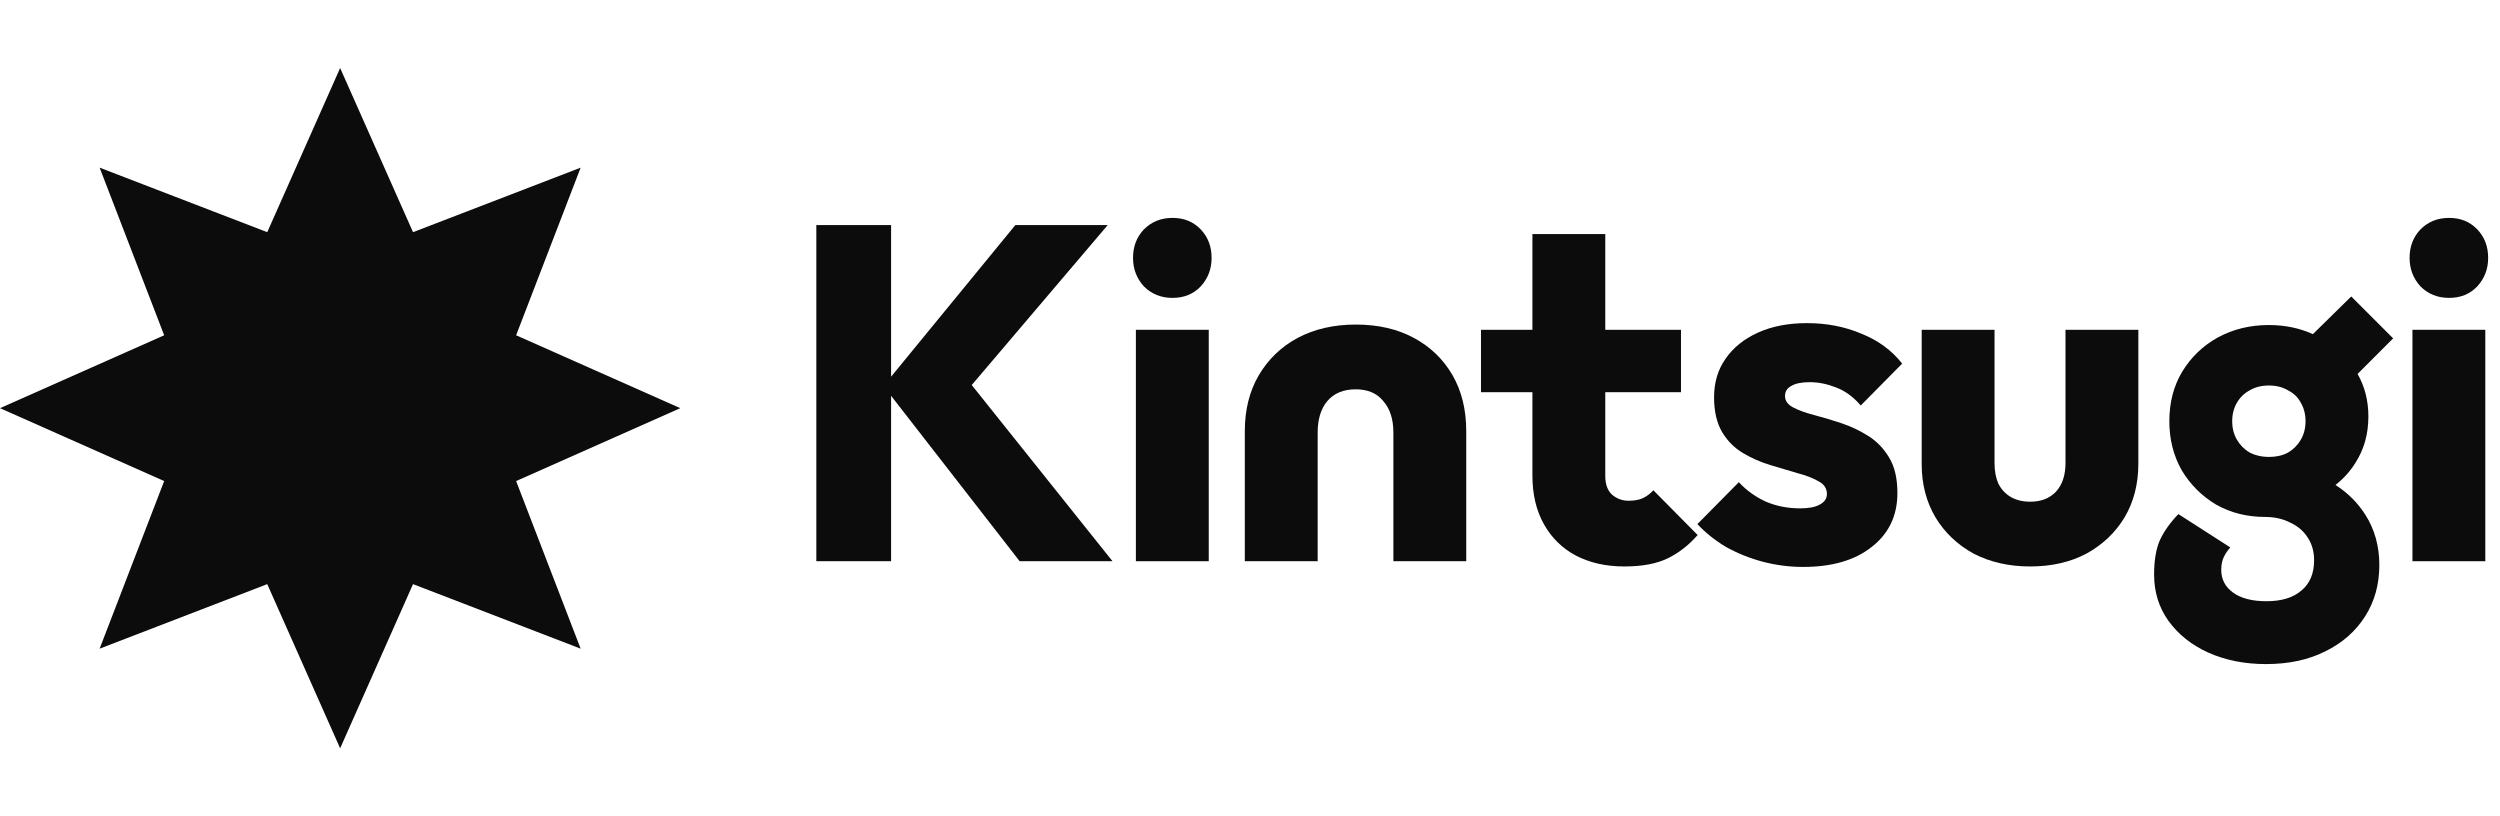
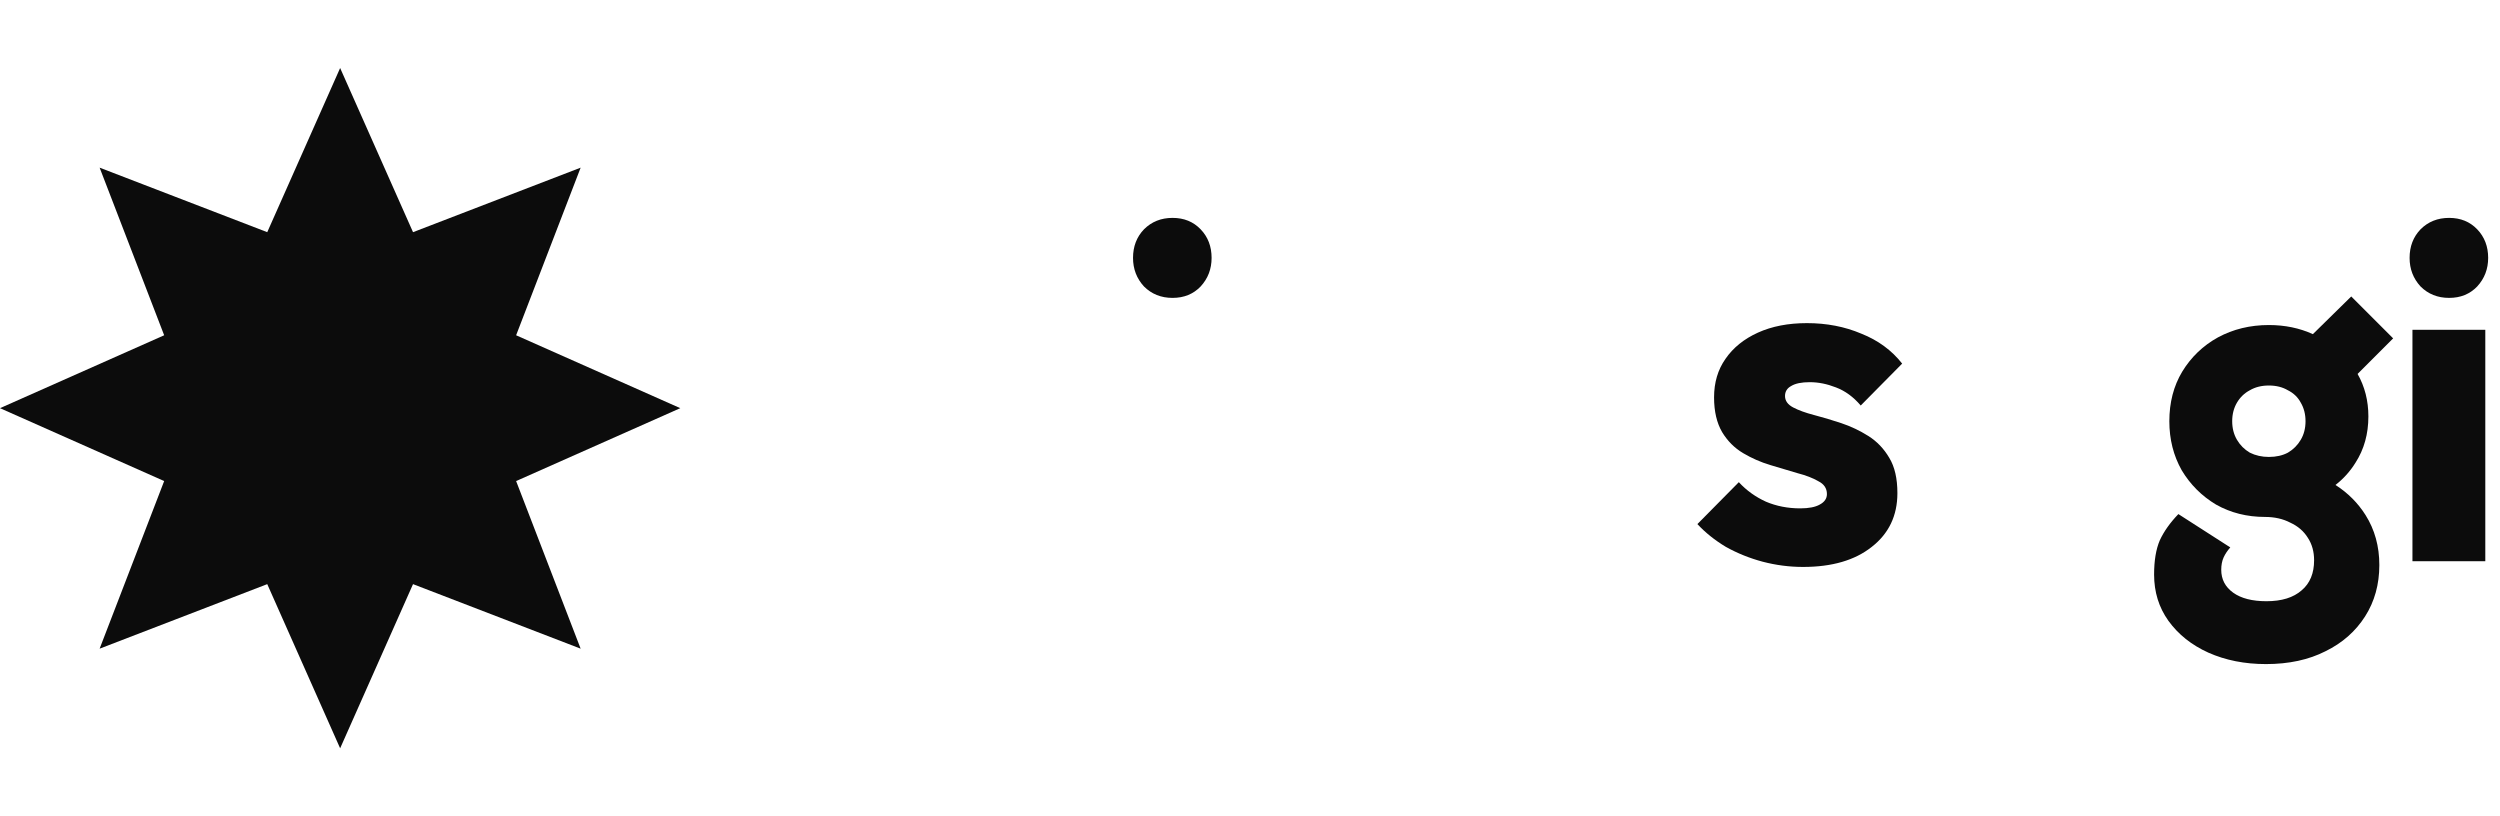
<svg xmlns="http://www.w3.org/2000/svg" width="147" height="48" viewBox="0 0 147 48" fill="none">
  <path d="M20 4L24.286 13.652L34.142 9.858L30.348 19.714L40 24L30.348 28.286L34.142 38.142L24.286 34.347L20 44L15.714 34.347L5.858 38.142L9.653 28.286L0 24L9.653 19.714L5.858 9.858L15.714 13.652L20 4Z" fill="#0C0C0C" />
  <path d="M67.266 16.844C67.714 17.292 68.274 17.516 68.946 17.516C69.618 17.516 70.169 17.292 70.598 16.844C71.028 16.377 71.242 15.817 71.242 15.164C71.242 14.492 71.028 13.932 70.598 13.484C70.169 13.036 69.618 12.812 68.946 12.812C68.274 12.812 67.714 13.036 67.266 13.484C66.837 13.932 66.622 14.492 66.622 15.164C66.622 15.817 66.837 16.377 67.266 16.844Z" fill="#0C0C0C" />
-   <path d="M52.396 23.273L59.956 33H65.416L57.138 22.64L65.136 13.232H59.704L52.396 22.149V13.232H48V33H52.396V23.273Z" fill="#0C0C0C" />
-   <path d="M78.039 23.592C77.666 24.04 77.479 24.656 77.479 25.44V33H73.195V25.356C73.195 24.105 73.466 23.013 74.007 22.08C74.567 21.128 75.332 20.391 76.303 19.868C77.292 19.345 78.431 19.084 79.719 19.084C81.026 19.084 82.164 19.345 83.135 19.868C84.106 20.391 84.862 21.119 85.403 22.052C85.944 22.985 86.215 24.087 86.215 25.356V33H81.931V25.44C81.931 24.656 81.735 24.04 81.343 23.592C80.97 23.125 80.428 22.892 79.719 22.892C78.991 22.892 78.431 23.125 78.039 23.592Z" fill="#0C0C0C" />
-   <path d="M92.654 32.664C93.475 33.093 94.427 33.308 95.51 33.308C96.555 33.308 97.405 33.149 98.058 32.832C98.711 32.515 99.299 32.057 99.822 31.46L97.218 28.828C97.031 29.033 96.817 29.192 96.574 29.304C96.35 29.397 96.079 29.444 95.762 29.444C95.389 29.444 95.062 29.323 94.782 29.08C94.521 28.837 94.39 28.473 94.39 27.988V23.06H98.842V19.392H94.39V13.764H90.106V19.392H87.082V23.06H90.106V27.96C90.106 29.061 90.33 30.013 90.778 30.816C91.226 31.619 91.851 32.235 92.654 32.664Z" fill="#0C0C0C" />
  <path d="M106.023 33.336C105.221 33.336 104.427 33.233 103.643 33.028C102.878 32.823 102.159 32.533 101.487 32.16C100.834 31.768 100.274 31.32 99.807 30.816L102.243 28.352C102.691 28.837 103.223 29.22 103.839 29.5C104.455 29.761 105.127 29.892 105.855 29.892C106.359 29.892 106.742 29.817 107.003 29.668C107.283 29.519 107.423 29.313 107.423 29.052C107.423 28.716 107.255 28.464 106.919 28.296C106.602 28.109 106.191 27.951 105.687 27.82C105.183 27.671 104.651 27.512 104.091 27.344C103.531 27.176 102.999 26.943 102.495 26.644C101.991 26.345 101.581 25.935 101.263 25.412C100.946 24.871 100.787 24.189 100.787 23.368C100.787 22.491 101.011 21.735 101.459 21.1C101.907 20.447 102.542 19.933 103.363 19.56C104.185 19.187 105.146 19 106.247 19C107.405 19 108.469 19.205 109.439 19.616C110.429 20.008 111.231 20.596 111.847 21.38L109.411 23.844C108.982 23.34 108.497 22.985 107.955 22.78C107.433 22.575 106.919 22.472 106.415 22.472C105.93 22.472 105.566 22.547 105.323 22.696C105.081 22.827 104.959 23.023 104.959 23.284C104.959 23.564 105.118 23.788 105.435 23.956C105.753 24.124 106.163 24.273 106.667 24.404C107.171 24.535 107.703 24.693 108.263 24.88C108.823 25.067 109.355 25.319 109.859 25.636C110.363 25.953 110.774 26.383 111.091 26.924C111.409 27.447 111.567 28.137 111.567 28.996C111.567 30.321 111.063 31.376 110.055 32.16C109.066 32.944 107.722 33.336 106.023 33.336Z" fill="#0C0C0C" />
-   <path d="M116.047 32.552C117.018 33.056 118.129 33.308 119.379 33.308C120.63 33.308 121.731 33.056 122.683 32.552C123.635 32.029 124.382 31.32 124.923 30.424C125.465 29.509 125.735 28.455 125.735 27.26V19.392H121.451V27.232C121.451 27.941 121.265 28.501 120.891 28.912C120.518 29.304 120.014 29.5 119.379 29.5C118.931 29.5 118.549 29.407 118.231 29.22C117.914 29.033 117.671 28.772 117.503 28.436C117.354 28.1 117.279 27.699 117.279 27.232V19.392H112.995V27.288C112.995 28.464 113.266 29.509 113.807 30.424C114.349 31.32 115.095 32.029 116.047 32.552Z" fill="#0C0C0C" />
  <path fill-rule="evenodd" clip-rule="evenodd" d="M133.241 39.048C131.991 39.048 130.861 38.824 129.853 38.376C128.864 37.928 128.08 37.303 127.501 36.5C126.941 35.716 126.661 34.811 126.661 33.784C126.661 32.963 126.773 32.291 126.997 31.768C127.24 31.245 127.604 30.732 128.089 30.228L131.141 32.188C130.973 32.375 130.843 32.571 130.749 32.776C130.656 32.981 130.609 33.224 130.609 33.504C130.609 34.064 130.843 34.512 131.309 34.848C131.776 35.184 132.429 35.352 133.269 35.352C134.165 35.352 134.856 35.137 135.341 34.708C135.827 34.297 136.069 33.709 136.069 32.944C136.069 32.44 135.948 32.001 135.705 31.628C135.463 31.236 135.117 30.937 134.669 30.732C134.24 30.508 133.745 30.396 133.185 30.396C132.121 30.396 131.16 30.153 130.301 29.668C129.461 29.164 128.789 28.492 128.285 27.652C127.8 26.793 127.557 25.832 127.557 24.768C127.557 23.667 127.809 22.696 128.313 21.856C128.836 20.997 129.536 20.325 130.413 19.84C131.309 19.355 132.308 19.112 133.409 19.112C134.354 19.112 135.217 19.291 135.997 19.648L138.253 17.432L140.717 19.896L138.626 21.988C139.049 22.73 139.261 23.564 139.261 24.488C139.261 25.515 139.009 26.42 138.505 27.204C138.191 27.712 137.798 28.149 137.327 28.516C138.056 28.984 138.645 29.573 139.093 30.284C139.635 31.143 139.905 32.123 139.905 33.224C139.905 34.363 139.625 35.371 139.065 36.248C138.505 37.125 137.731 37.807 136.741 38.292C135.752 38.796 134.585 39.048 133.241 39.048ZM133.409 26.868C133.839 26.868 134.212 26.784 134.529 26.616C134.847 26.429 135.099 26.177 135.285 25.86C135.472 25.543 135.565 25.179 135.565 24.768C135.565 24.357 135.472 23.993 135.285 23.676C135.117 23.359 134.865 23.116 134.529 22.948C134.212 22.761 133.839 22.668 133.409 22.668C132.98 22.668 132.607 22.761 132.289 22.948C131.972 23.116 131.72 23.359 131.533 23.676C131.347 23.993 131.253 24.357 131.253 24.768C131.253 25.179 131.347 25.543 131.533 25.86C131.72 26.177 131.972 26.429 132.289 26.616C132.625 26.784 132.999 26.868 133.409 26.868Z" fill="#0C0C0C" />
  <path d="M142.328 16.844C142.776 17.292 143.336 17.516 144.008 17.516C144.68 17.516 145.231 17.292 145.66 16.844C146.089 16.377 146.304 15.817 146.304 15.164C146.304 14.492 146.089 13.932 145.66 13.484C145.231 13.036 144.68 12.812 144.008 12.812C143.336 12.812 142.776 13.036 142.328 13.484C141.899 13.932 141.684 14.492 141.684 15.164C141.684 15.817 141.899 16.377 142.328 16.844Z" fill="#0C0C0C" />
-   <path d="M66.79 19.392V33H71.074V19.392H66.79Z" fill="#0C0C0C" />
  <path d="M141.852 19.392V33H146.136V19.392H141.852Z" fill="#0C0C0C" />
</svg>